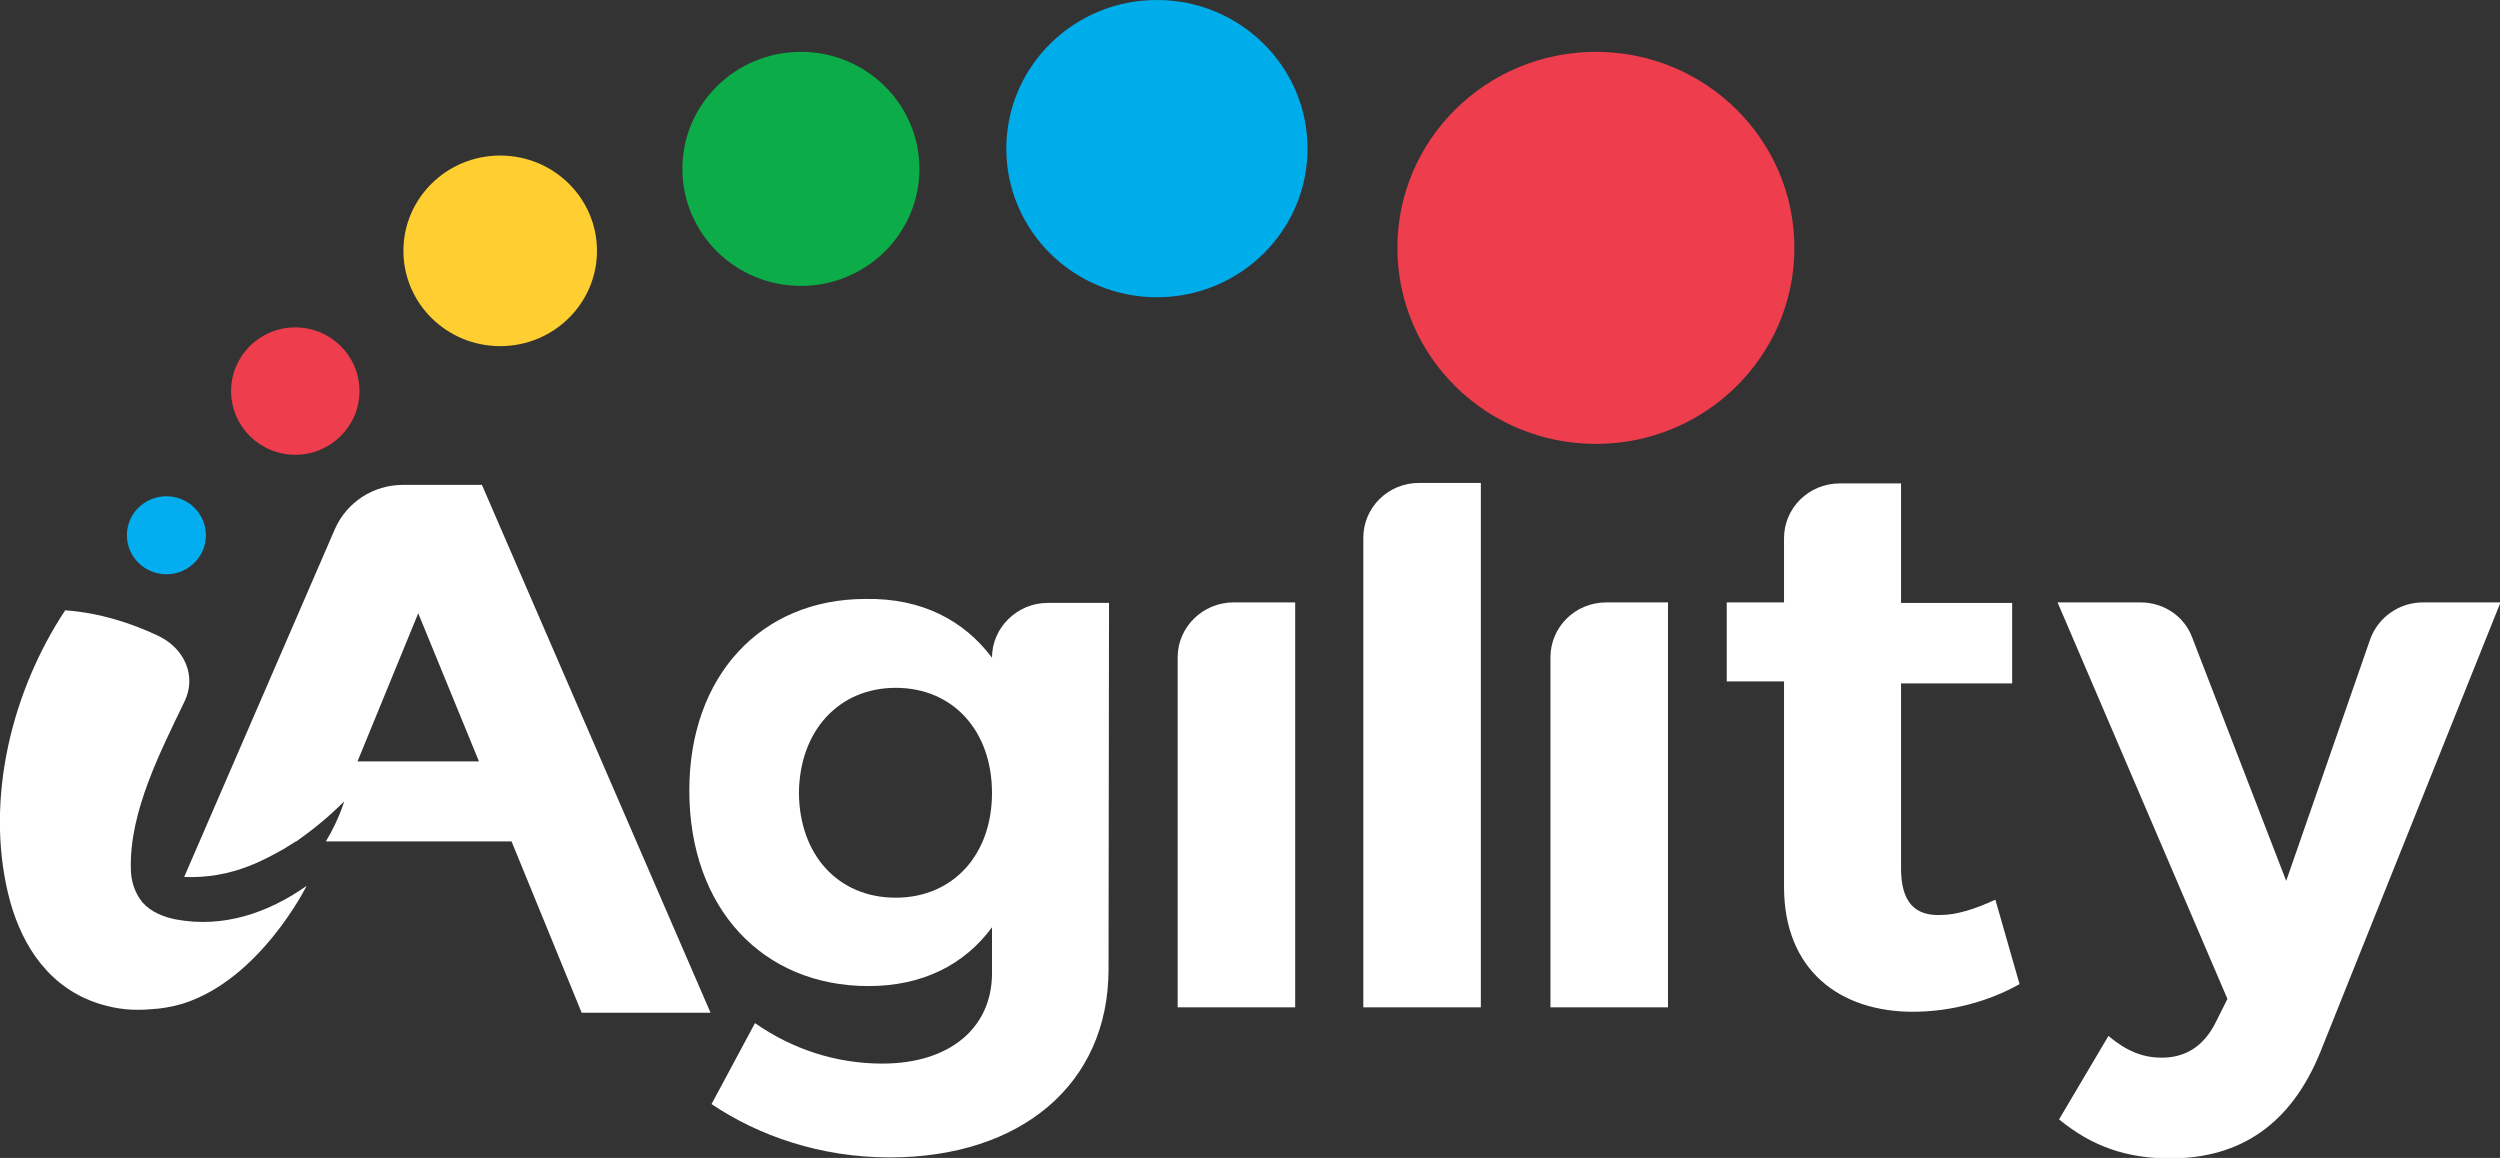
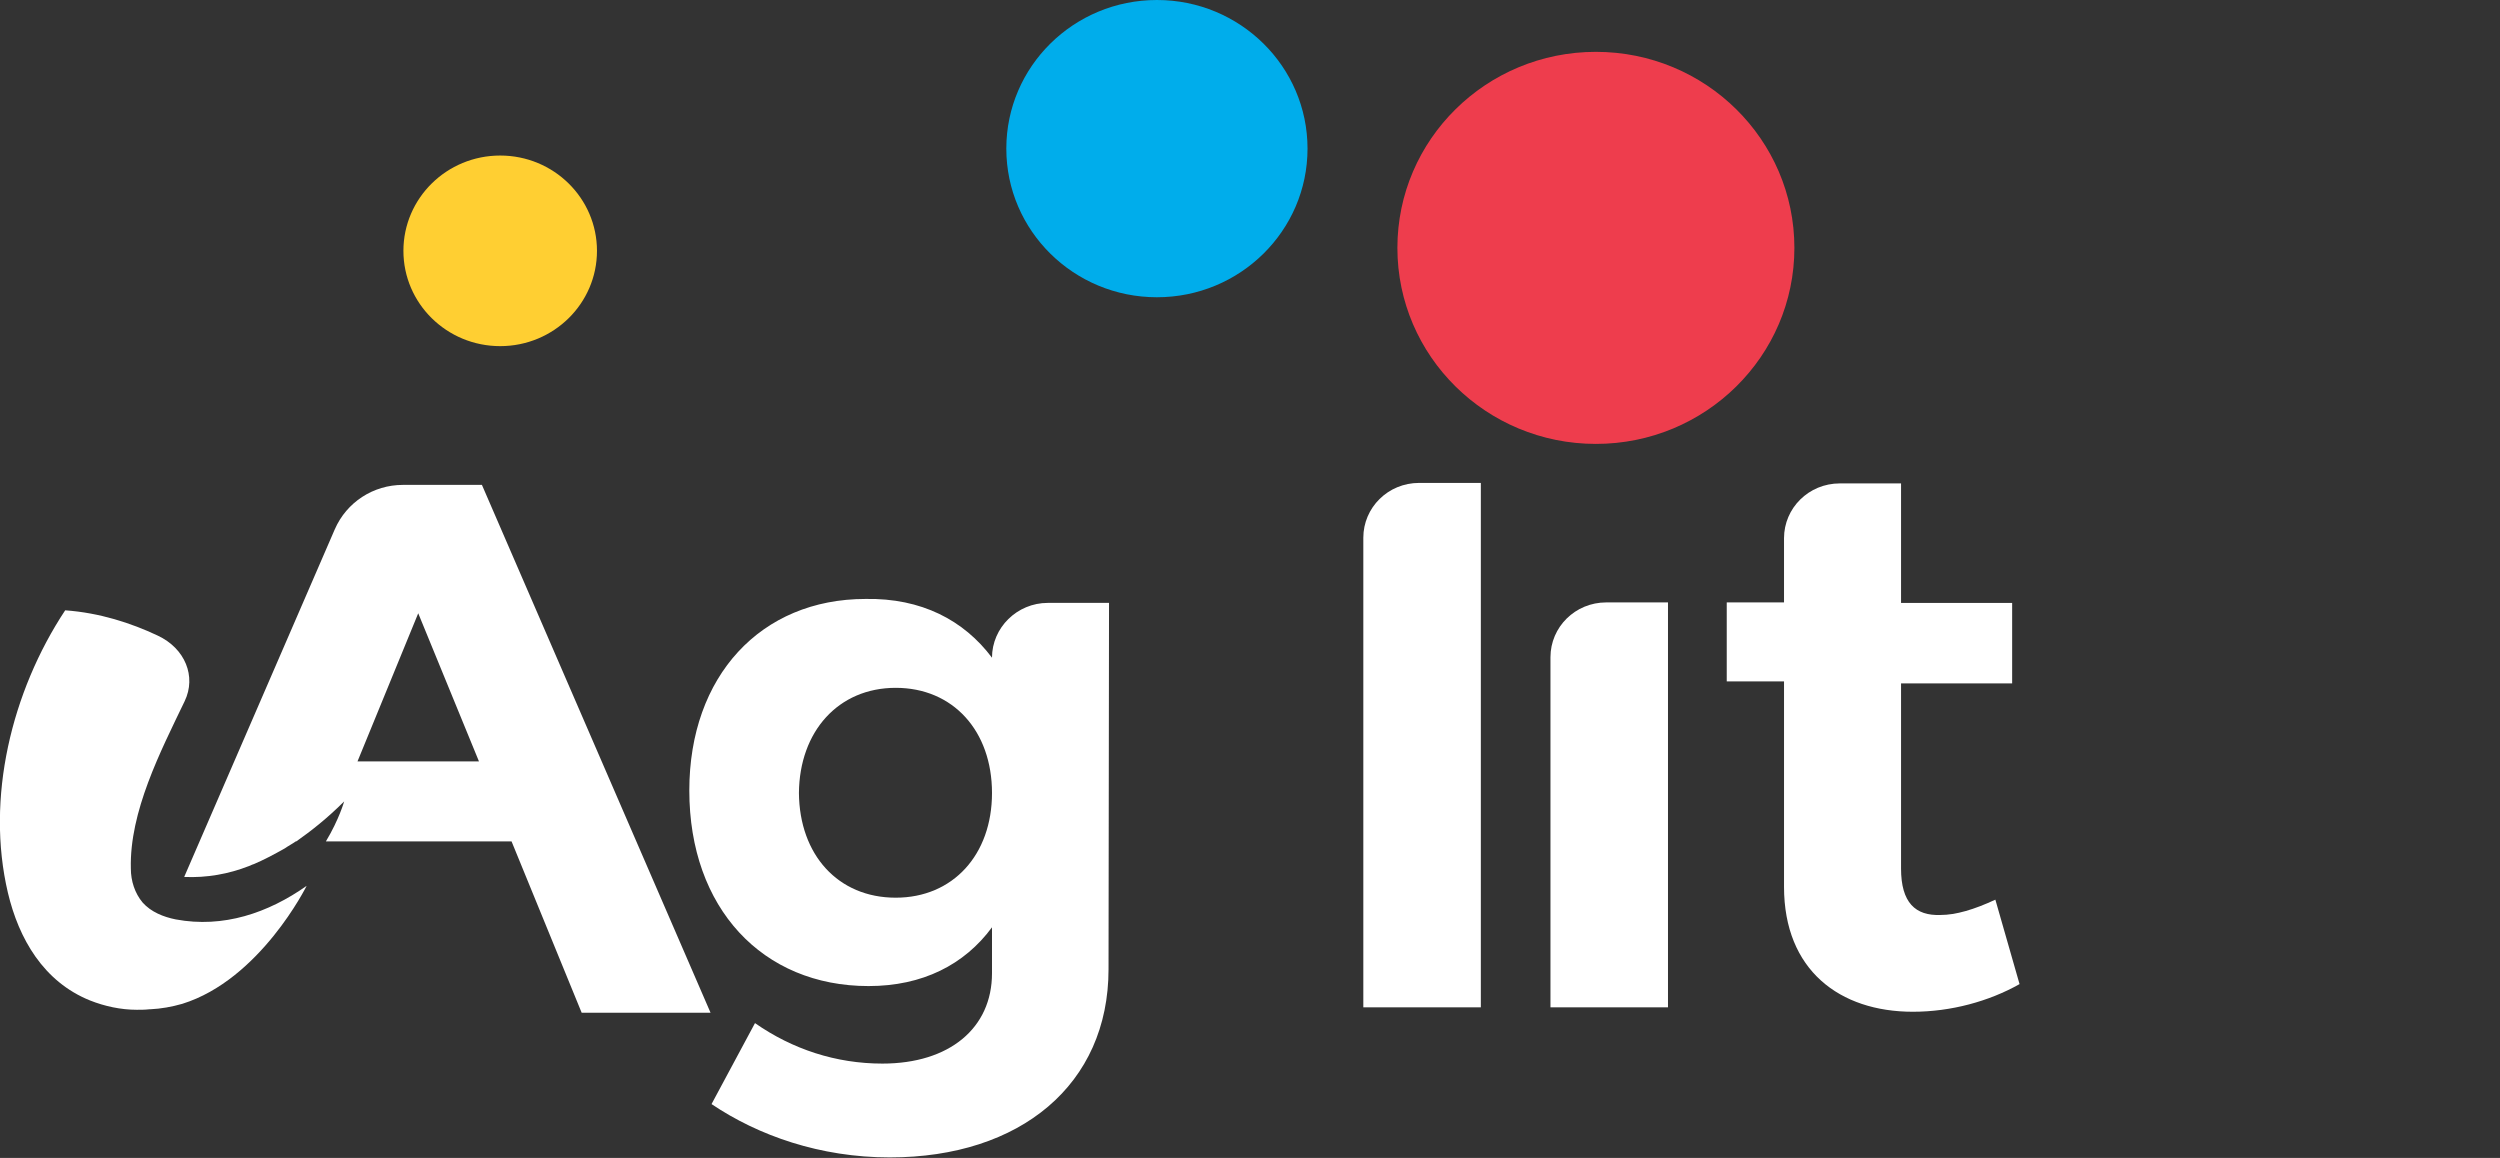
<svg xmlns="http://www.w3.org/2000/svg" version="1.1" id="Layer_1" x="0px" y="0px" viewBox="0 0 506.3 234.5" style="enable-background:new 0 0 506.3 234.5;" xml:space="preserve">
  <rect x="0" y="0" width="506.3" height="234.5" fill="#333333" stroke="none" />
  <style type="text/css">
	.st0{fill:#00ADEB;}
	.st1{fill:#EE3D4D;}
	.st2{fill:#0CAD48;}
	.st3{fill:#FFCF32;}
	.st4{fill:#02AEEF;}
	.st5{fill:#FFFFFF;}
</style>
  <g>
    <ellipse class="st0" cx="234.3" cy="30.1" rx="30.5" ry="30.1" />
    <ellipse class="st1" cx="323.2" cy="50.2" rx="40.2" ry="39.7" />
-     <ellipse class="st2" cx="162.2" cy="34.2" rx="24" ry="23.7" />
    <ellipse class="st3" cx="101.3" cy="50.8" rx="19.6" ry="19.3" />
-     <ellipse class="st1" cx="59.8" cy="79.2" rx="13" ry="12.9" />
-     <ellipse class="st4" cx="33.7" cy="108.4" rx="8" ry="7.9" />
    <path class="st5" d="M224.5,196.3c0,23.3-17.8,38.1-44.3,38.1c-14.1,0-26.6-4.4-36.1-10.8l8.8-16.4c7.6,5.3,16.4,8.2,25.8,8.2   c13.6,0,22.2-7.2,22.2-18.3v-9.3c-5.6,7.6-14.1,11.9-25,11.9c-21.5,0-36.3-15.8-36.3-39.6c0-23.2,14.5-38.8,35.7-38.8   c11.3-0.2,19.9,4.3,25.6,11.9l0,0c0-6.1,5.1-11.1,11.3-11.1h12.4L224.5,196.3L224.5,196.3z M200.9,160.6c0-12.6-7.9-21.3-19.5-21.3   c-11.6,0-19.5,8.8-19.6,21.3c0.1,12.5,7.9,21.2,19.6,21.2C193,181.8,200.9,173.1,200.9,160.6z" />
-     <path class="st5" d="M238.5,203.9v-70.8c0-6.1,5.1-11.1,11.3-11.1h12.5v82H238.5z" />
    <path class="st5" d="M276.1,203.9v-95c0-6.1,5-11.1,11.3-11.1h12.5v106.2H276.1z" />
    <path class="st5" d="M314,203.9v-70.8c0-6.1,5-11.1,11.3-11.1h12.5v82H314z" />
    <path class="st5" d="M409,199.3c-6.2,3.5-13.9,5.6-21.6,5.6c-14.8,0-26.1-8.4-26.1-25.3v-41.6h-11.6V122h11.6v-13   c0-6.1,5-11.1,11.3-11.1h12.4v24.2h22.5v16.3h-22.5v37.5c0,6.9,2.9,9.6,8,9.4c3.1,0,6.8-1.1,11.1-3.1L409,199.3z" />
-     <path class="st5" d="M469.9,213.1c-5.9,14.5-16.1,21.5-30.4,21.5c-8.8,0-15.8-2.4-22.5-7.9l10-16.9c3.7,3.1,7,4.4,10.8,4.4   c4.9,0,8.6-2.4,11-7.3l2.3-4.6l-34.4-80.3h16.8c4.7,0,8.9,2.8,10.5,7.2l19,49.2l17-48.9c1.6-4.5,5.9-7.5,10.7-7.5h15.7L469.9,213.1   z" />
    <path class="st5" d="M325.9,150.8" />
    <path class="st5" d="M30.4,204.4c2.2-0.1,4.4-0.5,6.5-1.1c15.8-4.9,25.2-23.9,25.2-23.9c-7.8,5.5-16.9,8.6-26.5,6.8   c-2.5-0.5-5-1.5-6.7-3.4c-1.6-1.9-2.4-4.4-2.4-6.9c-0.3-11.5,6-23.7,10.9-33.9c2.4-5,0.1-10.7-5.5-13.3c-5.3-2.5-11.7-4.6-18.7-5.1   C2.3,140.1-2.9,161.7,1.6,180.8c2.2,9.3,7.2,18,16.6,21.8c3,1.2,6.3,1.9,9.5,1.9c0.8,0,1.7,0,2.5-0.1   C30.3,204.4,30.4,204.4,30.4,204.4z" />
    <path class="st5" d="M97.6,98.2H81.6c-6,0-11.4,3.5-13.8,9l-30.5,70.4c4.6,0.2,9-0.6,13.1-2.2c0.2-0.1,0.5-0.2,0.7-0.3   c0.1,0,0.2-0.1,0.3-0.1c1.9-0.8,4-1.9,6.3-3.2c0.7-0.5,1.5-0.9,2.2-1.4h0.1c3-2.1,6.3-4.7,9.7-8.1c0,0-1,3.6-3.7,8.1h37.6   l14.2,34.7h26.1L97.6,98.2z M72.4,154.2l12.3-30l12.3,30H72.4z" />
  </g>
</svg>